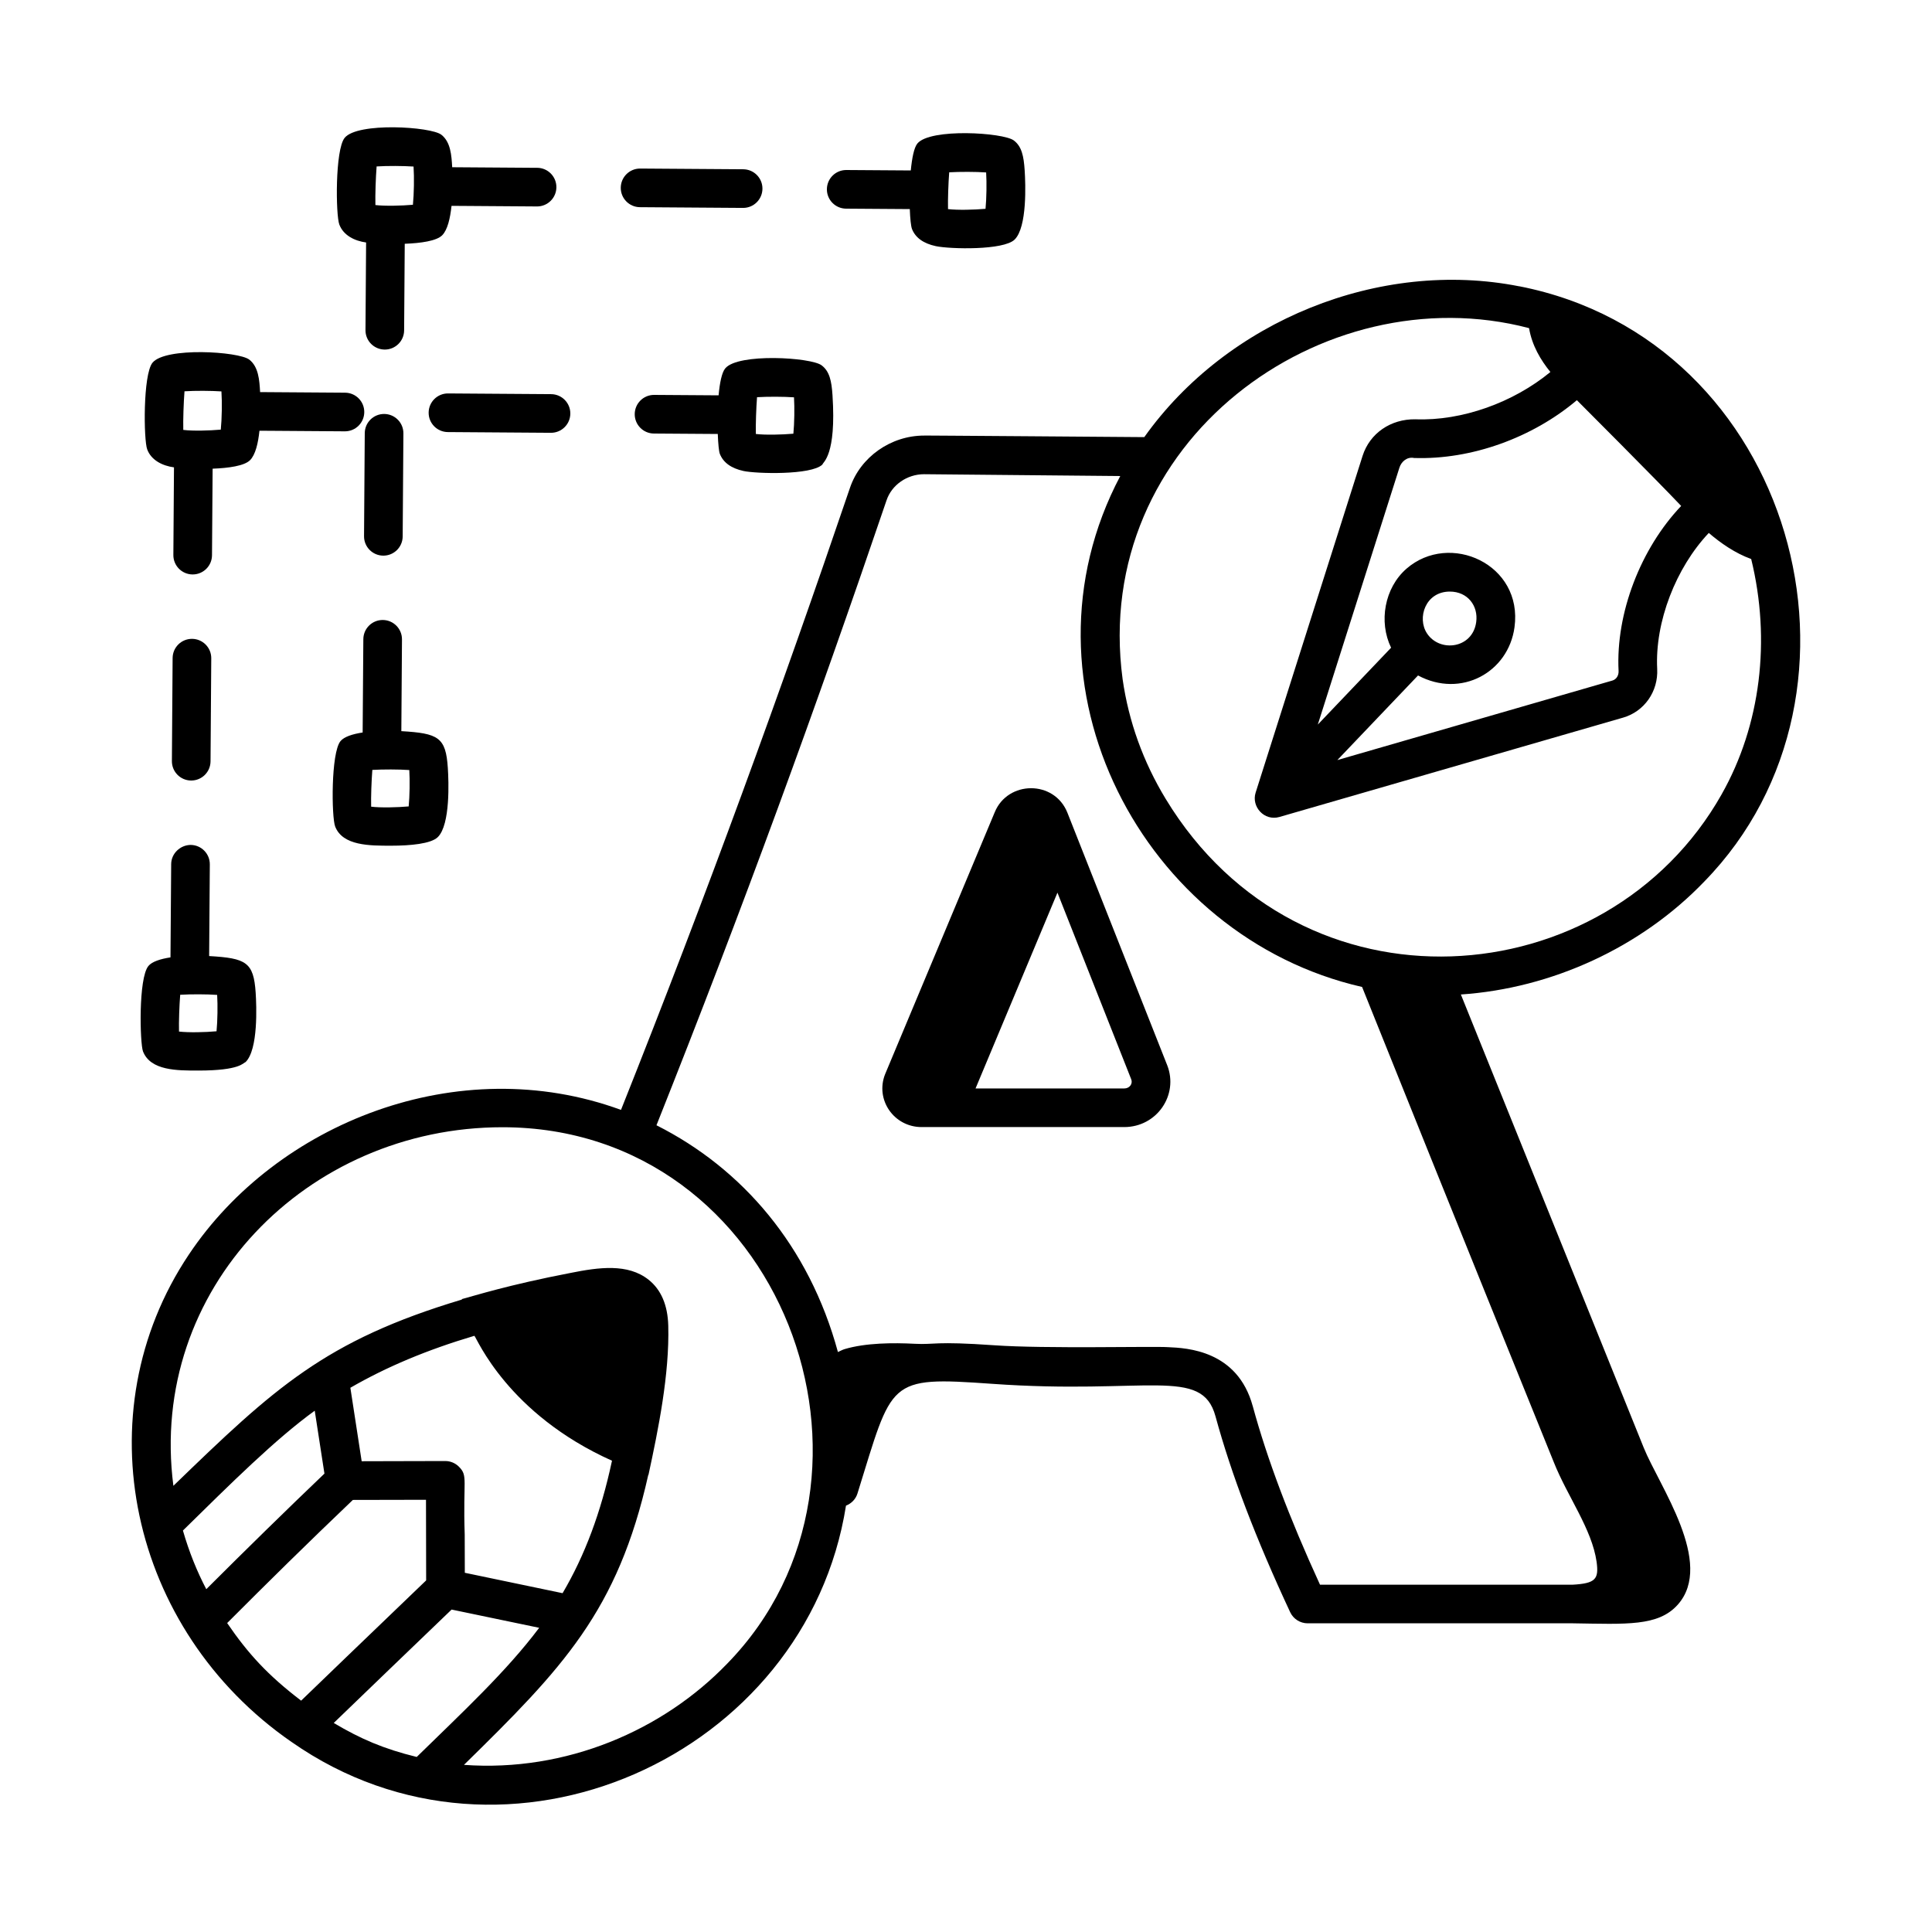
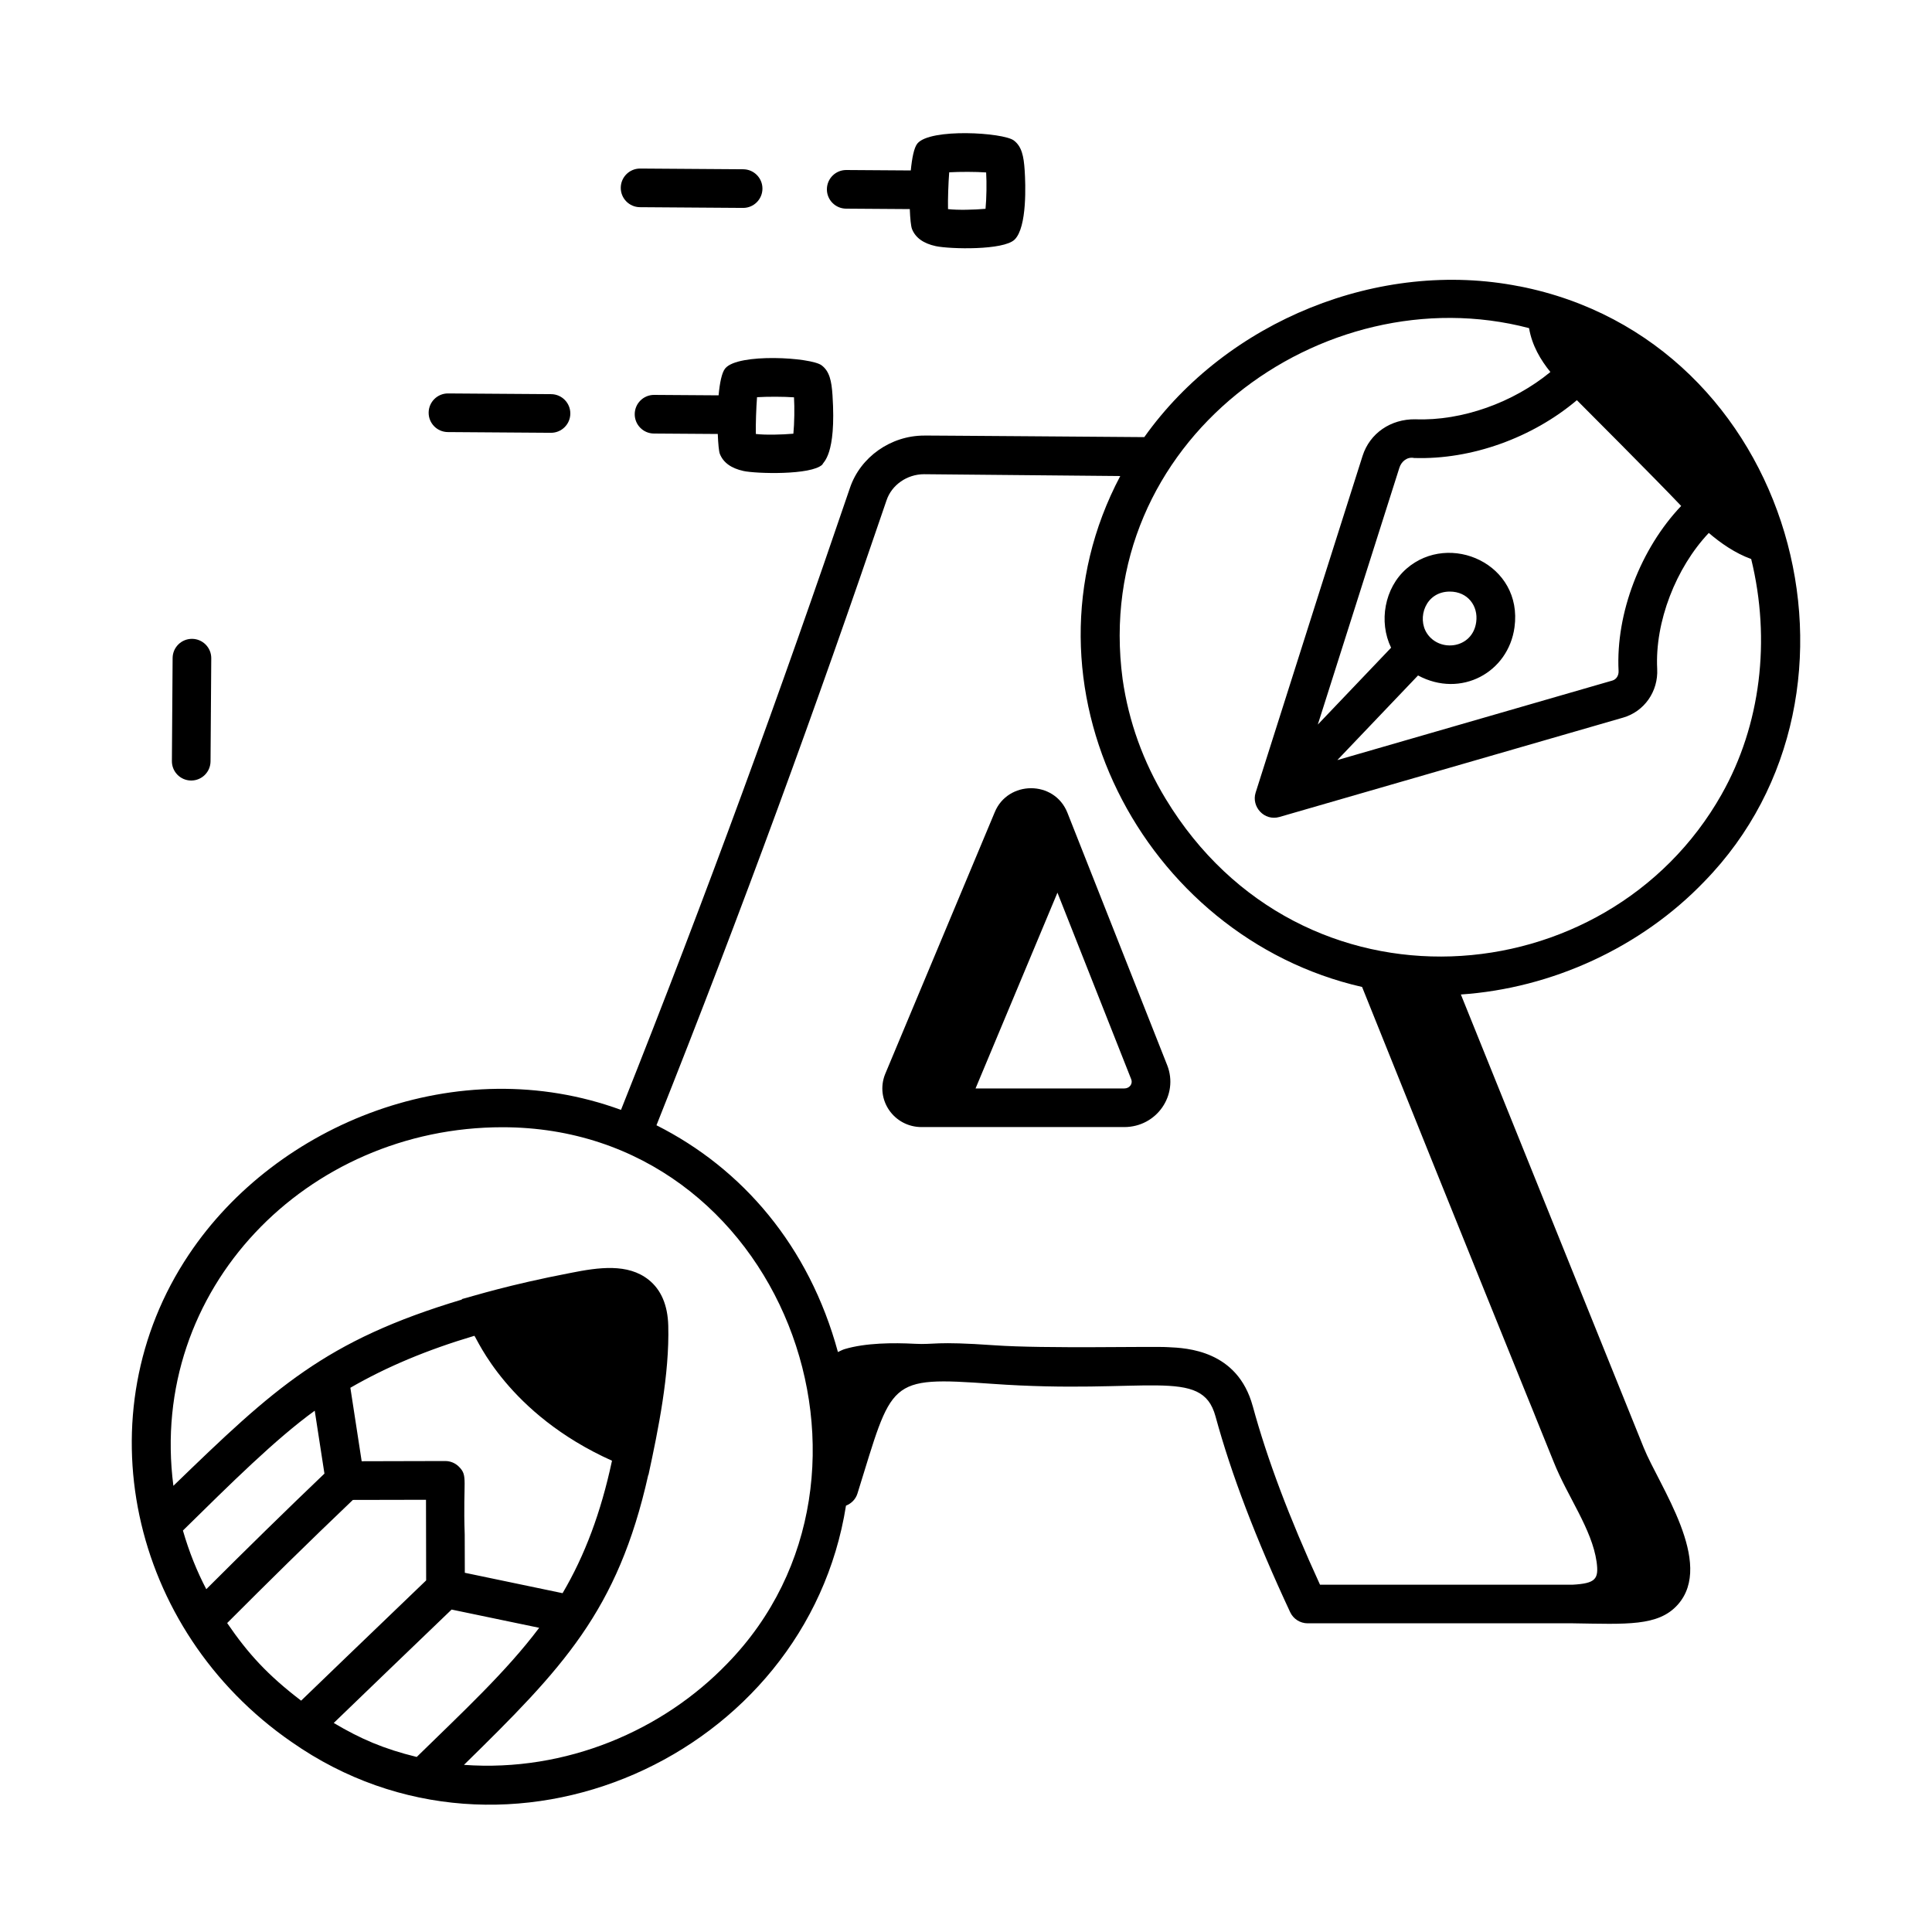
<svg xmlns="http://www.w3.org/2000/svg" id="Layer_1" enable-background="new 0 0 75 75" height="512" viewBox="0 0 75 75" width="512">
  <g id="_x31_6">
    <path d="m45.31 41.35c-.396-1.002 1.435 3.631-3.874-9.802-.508-1.272-2.31-1.253-2.819-.021l-4.257 10.172c-.394.988.34 2.054 1.417 2.054.262 0 7.964 0 7.863 0 1.269 0 2.122-1.247 1.671-2.401 0-.001 0-.001-.001-.002zm-1.67.903c-.101 0-6.061 0-5.769 0 .047-.112 3.391-8.106 3.179-7.6l2.865 7.247c.066.167-.058.354-.274.354z" />
    <path d="m28.853 6.571c-.167-.001.88.006-4.005-.028-.412 0-.747.332-.75.745-.003.414.33.752.745.755.167.001-.88-.006 4.005.028.412 0 .747-.332.75-.745.003-.414-.33-.752-.745-.755z" />
    <path d="m35.318 8.117c.014.367.044.664.085.771.133.34.444.564.928.668.551.115 2.627.169 3.058-.257.491-.486.422-2.175.389-2.682-.036-.563-.117-.935-.421-1.164-.408-.31-3.245-.485-3.744.118-.131.159-.21.569-.256 1.046-.277-.002-.202-.001-2.507-.017-.412 0-.747.332-.75.745-.003.414.33.752.745.755zm2.964-1.423c.025.398.015 1.017-.024 1.412-.438.039-1.084.056-1.456.011-.009-.358.013-1.014.046-1.428.416-.024 1.035-.023 1.435.005z" />
-     <path d="m20.853 6.515-3.299-.023c-.026-.463-.06-.981-.421-1.262-.41-.317-3.256-.493-3.754.121-.375.465-.347 3-.206 3.367.162.423.592.633 1.039.695l-.024 3.402c-.003.414.33.752.745.755h.005c.412 0 .747-.332.75-.745l.024-3.362c.622-.023 1.233-.108 1.453-.329.21-.212.312-.664.363-1.143.32.002-.085-.001 3.321.023.412 0 .747-.332.75-.745.003-.414-.33-.752-.745-.755zm-4.825 1.434c-.438.039-1.083.055-1.455.011-.01-.4.013-1.062.047-1.499.416-.027 1.035-.023 1.434.004.028.417.017 1.072-.025 1.484z" />
-     <path d="m14.078 28.435c-.398.061-.72.167-.859.334-.376.456-.35 2.952-.208 3.316.293.756 1.358.745 2.177.745.729 0 1.543-.072 1.808-.334.491-.486.422-2.175.389-2.682-.077-1.195-.367-1.346-1.805-1.431l.025-3.56c.003-.414-.33-.752-.745-.755-.001 0-.003 0-.005 0-.412 0-.747.332-.75.745zm1.786 2.87c-.438.039-1.083.056-1.456.01-.01-.385.013-1.008.046-1.427.416-.024 1.035-.024 1.435.005.025.398.015 1.017-.024 1.412z" />
-     <path d="m14.877 21.57h.005c.412 0 .747-.332.75-.745l.028-4c.003-.414-.33-.752-.745-.755-.001 0-.003 0-.005 0-.412 0-.747.332-.75.745l-.028 4c-.003.414.33.752.745.755z" />
-     <path d="m9.675 13.959c-.41-.317-3.256-.495-3.756.123-.372.466-.344 2.999-.204 3.365.16.423.591.634 1.039.696l-.024 3.402c-.003.414.33.752.745.755h.005c.412 0 .747-.332.75-.745l.024-3.361c.621-.023 1.23-.108 1.452-.329.212-.213.316-.663.366-1.144.32.002-.085-.001 3.319.023.412 0 .747-.332.75-.745.003-.414-.33-.752-.745-.755l-3.299-.023c-.026-.463-.059-.981-.421-1.262zm-1.105 2.719c-.438.04-1.084.057-1.455.011-.01-.4.013-1.062.047-1.499.417-.027 1.034-.023 1.434.004.028.417.017 1.072-.025 1.484z" />
    <path d="m28.154 14.3c-.136.164-.215.574-.258 1.047-.277-.002-.202-.001-2.506-.017-.412 0-.747.332-.75.745-.003.414.33.752.745.755l2.479.017c.015.377.044.68.08.771.132.338.441.562.92.666.479.105 2.631.171 3.062-.251.02-.1.545-.344.392-2.686-.036-.563-.117-.935-.423-1.165-.408-.311-3.246-.482-3.74.118zm2.644 2.536c-.438.039-1.082.055-1.456.011-.009-.365.014-1.021.046-1.428.415-.025 1.035-.024 1.435.005.025.398.015 1.017-.024 1.412z" />
-     <path d="m5.551 40.815c.294.753 1.333.744 2.148.744 1.634 0 1.736-.301 1.836-.331.494-.488.423-2.183.39-2.691-.079-1.187-.369-1.34-1.806-1.423l.026-3.558c.003-.415-.33-.753-.744-.756-.401.003-.753.33-.756.744l-.027 3.621c-.397.061-.719.167-.856.333-.397.479-.329 3.013-.211 3.317zm2.854-.781c-.437.04-1.082.055-1.456.011-.01-.386.013-1.009.046-1.428.415-.025 1.035-.024 1.435.005.025.398.015 1.017-.024 1.412z" />
    <path d="m21.39 16.801c.412 0 .747-.332.75-.745.003-.414-.33-.752-.745-.755-.167-.001.88.006-4.005-.028-.412 0-.747.332-.75.745-.003.414.33.752.745.755.167.001-.88-.006 4.005.028z" />
    <path d="m7.456 24.8c-.001 0-.003 0-.005 0-.412 0-.747.332-.75.745l-.028 4c-.003.414.33.752.745.755h.005c.412 0 .747-.332.75-.745l.028-4c.003-.414-.33-.752-.745-.755z" />
    <path d="m58.978 11.115c-5.422-1.073-11.345 1.336-14.557 5.854-.104-.001-9.147-.07-8.548-.06-1.292 0-2.474.833-2.878 2.031-2.662 7.83-5.541 15.742-8.888 24.146-6.33-2.318-13.373.517-16.775 5.615-4.128 6.164-2.315 14.565 3.984 18.921 0.0 0.0 0.0 0.0.003.002 0.0 0.0 0.0 0.0.001 0 8.345 5.839 19.985.542 21.521-9.175.205-.08.375-.245.445-.47 1.378-4.417 1.132-4.549 5.218-4.26 6.031.432 8.152-.685 8.681 1.261.614 2.251 1.562 4.738 2.899 7.604.123.264.389.433.68.433h10.303c2.065.03 3.306.126 4.063-.723 1.441-1.617-.728-4.619-1.323-6.1-.162-.401-.248-.618-7.096-17.588 3.522-.238 6.992-1.823 9.45-4.385 7.216-7.392 3.475-21.024-7.183-23.108zm-2.697 11.85c.694 0 1.111.554 1.025 1.183-.139 1.033-1.416 1.191-1.91.441-.397-.601-.06-1.624.885-1.624zm-1.233 3.256c1.665.894 3.507-.117 3.745-1.872.335-2.451-2.52-3.729-4.194-2.272-.853.744-1.086 2.06-.597 3.067l-2.845 2.984 3.168-9.973c.074-.234.296-.432.57-.376 2.235.074 4.603-.793 6.319-2.244.101.101 3.077 3.079 4.049 4.106-1.568 1.648-2.544 4.156-2.43 6.405.009.179-.088.329-.241.373l-10.676 3.087zm-36.632 25.635c.1.097 1.285 3.028 5.342 4.849-.002.009-.004.018-.006.025-.423 1.976-1.05 3.655-1.913 5.117l-3.795-.792-.004-1.48c-.072-2.129.138-2.275-.224-2.637-0-0-.001-0-.001-.001-.136-.136-.323-.22-.53-.22-.101 0-2.878.007-2.777.007l-.468.001c-.015-.1-.467-3.038-.439-2.852 1.396-.808 2.98-1.473 4.815-2.018zm-2.239 16.349c-1.285-.314-2.185-.704-3.221-1.32 1.795-1.733 2.445-2.355 4.575-4.402l3.4.708c-1.277 1.702-2.995 3.292-4.754 5.014zm-7.359-5.198c1.624-1.627 3.114-3.095 4.88-4.78.101-0 3.025-.006 2.839-.006 0.0.103.007 3.329.006 3.13-2.737 2.629-3.917 3.763-4.853 4.668-1.297-.99-2.058-1.822-2.872-3.013zm3.4-8.244c.015.1.401 2.601.377 2.442-1.441 1.376-3.078 2.979-4.587 4.487-.362-.692-.664-1.437-.907-2.277 1.862-1.829 3.579-3.537 5.117-4.652zm16.017 9.814c-2.498 2.596-6.251 4.223-10.224 3.935 3.824-3.75 5.968-5.955 7.155-11.257l.007.003c.382-1.769.819-3.906.769-5.799-.022-.795-.278-1.394-.763-1.779-.805-.642-1.935-.484-3.02-.267-2.447.471-3.733.887-4.231 1.018l.005.017c-5.329 1.598-7.284 3.439-11.202 7.231-.987-7.636 5.188-13.92 12.774-13.92 10.845 0 15.848 13.513 8.73 20.818zm20.396-9.991c-.591-2.169-2.561-2.257-3.284-2.289-.565-.04-4.792.065-6.737-.073-2.371-.167-2.312-.017-3.092-.058-.849-.045-1.914-.037-2.732.207-.092.028-.172.076-.258.113-1.117-4.114-3.708-7.123-7.044-8.803 3.356-8.43 6.199-16.228 8.932-24.262.201-.598.799-1.012 1.456-1.012 2.9.027 7.716.072 7.616.071-4.284 8.1.886 17.896 9.388 19.834 1.327 3.308 3.426 8.531 7.439 18.44.525 1.327 1.483 2.599 1.665 3.877.09.669-.033.838-.943.888h-9.794c-1.195-2.605-2.051-4.877-2.611-6.932zm18.203-23.751v.001c-4.449 7.881-16.33 8.834-21.582.177-.873-1.438-1.437-3.003-1.672-4.646-1.234-9.223 7.768-15.731 15.778-13.629.113.674.453 1.243.828 1.703-1.428 1.178-3.424 1.906-5.242 1.836-.955-.014-1.769.541-2.049 1.421l-4.151 13.07c-.174.547.334 1.116.923.947l13.342-3.857c.824-.238 1.368-1.016 1.323-1.891-.093-1.825.727-3.928 2.003-5.278.46.393 1.022.787 1.646 1.012.771 3.148.369 6.454-1.146 9.132z" />
  </g>
</svg>